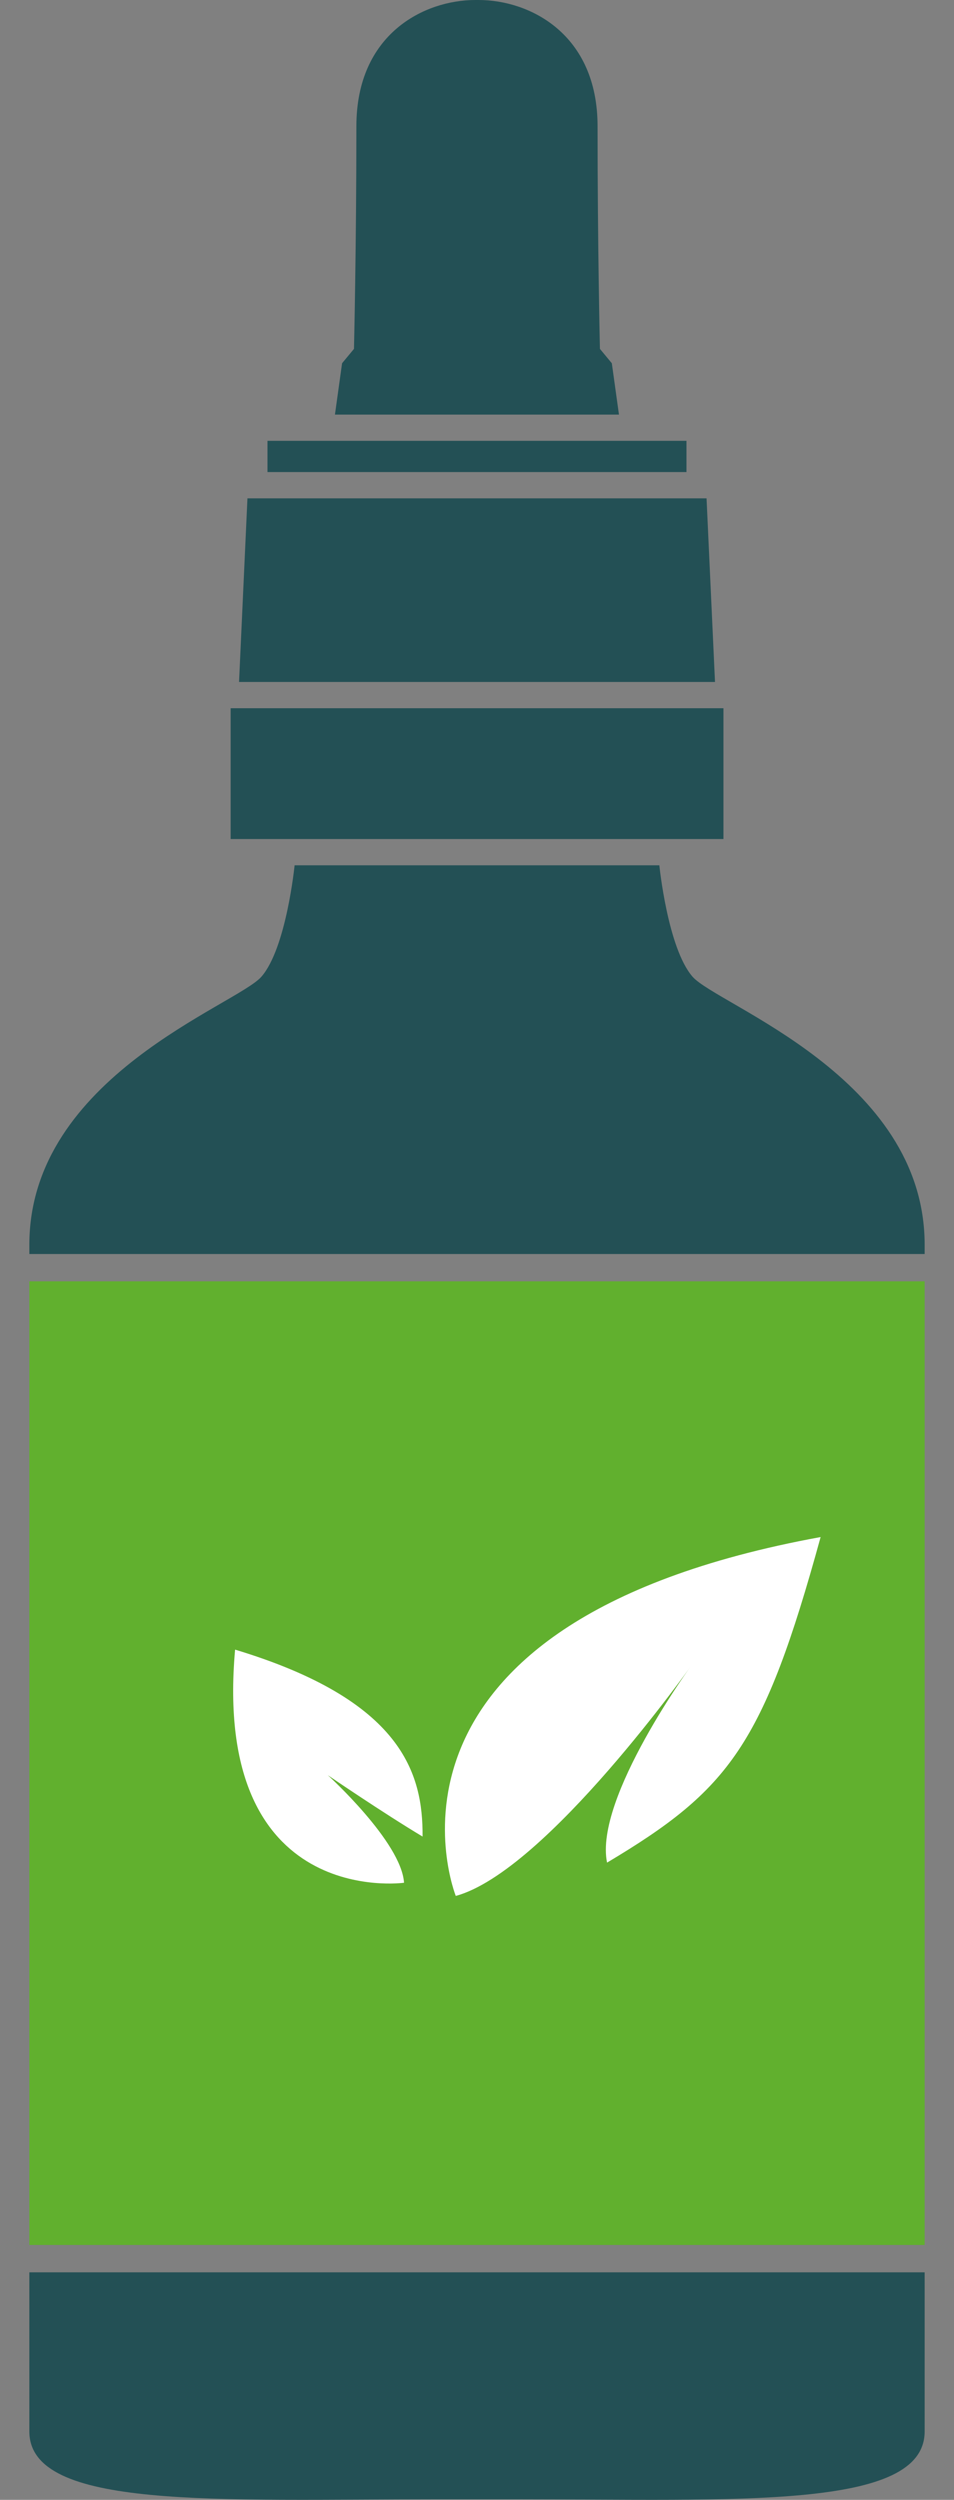
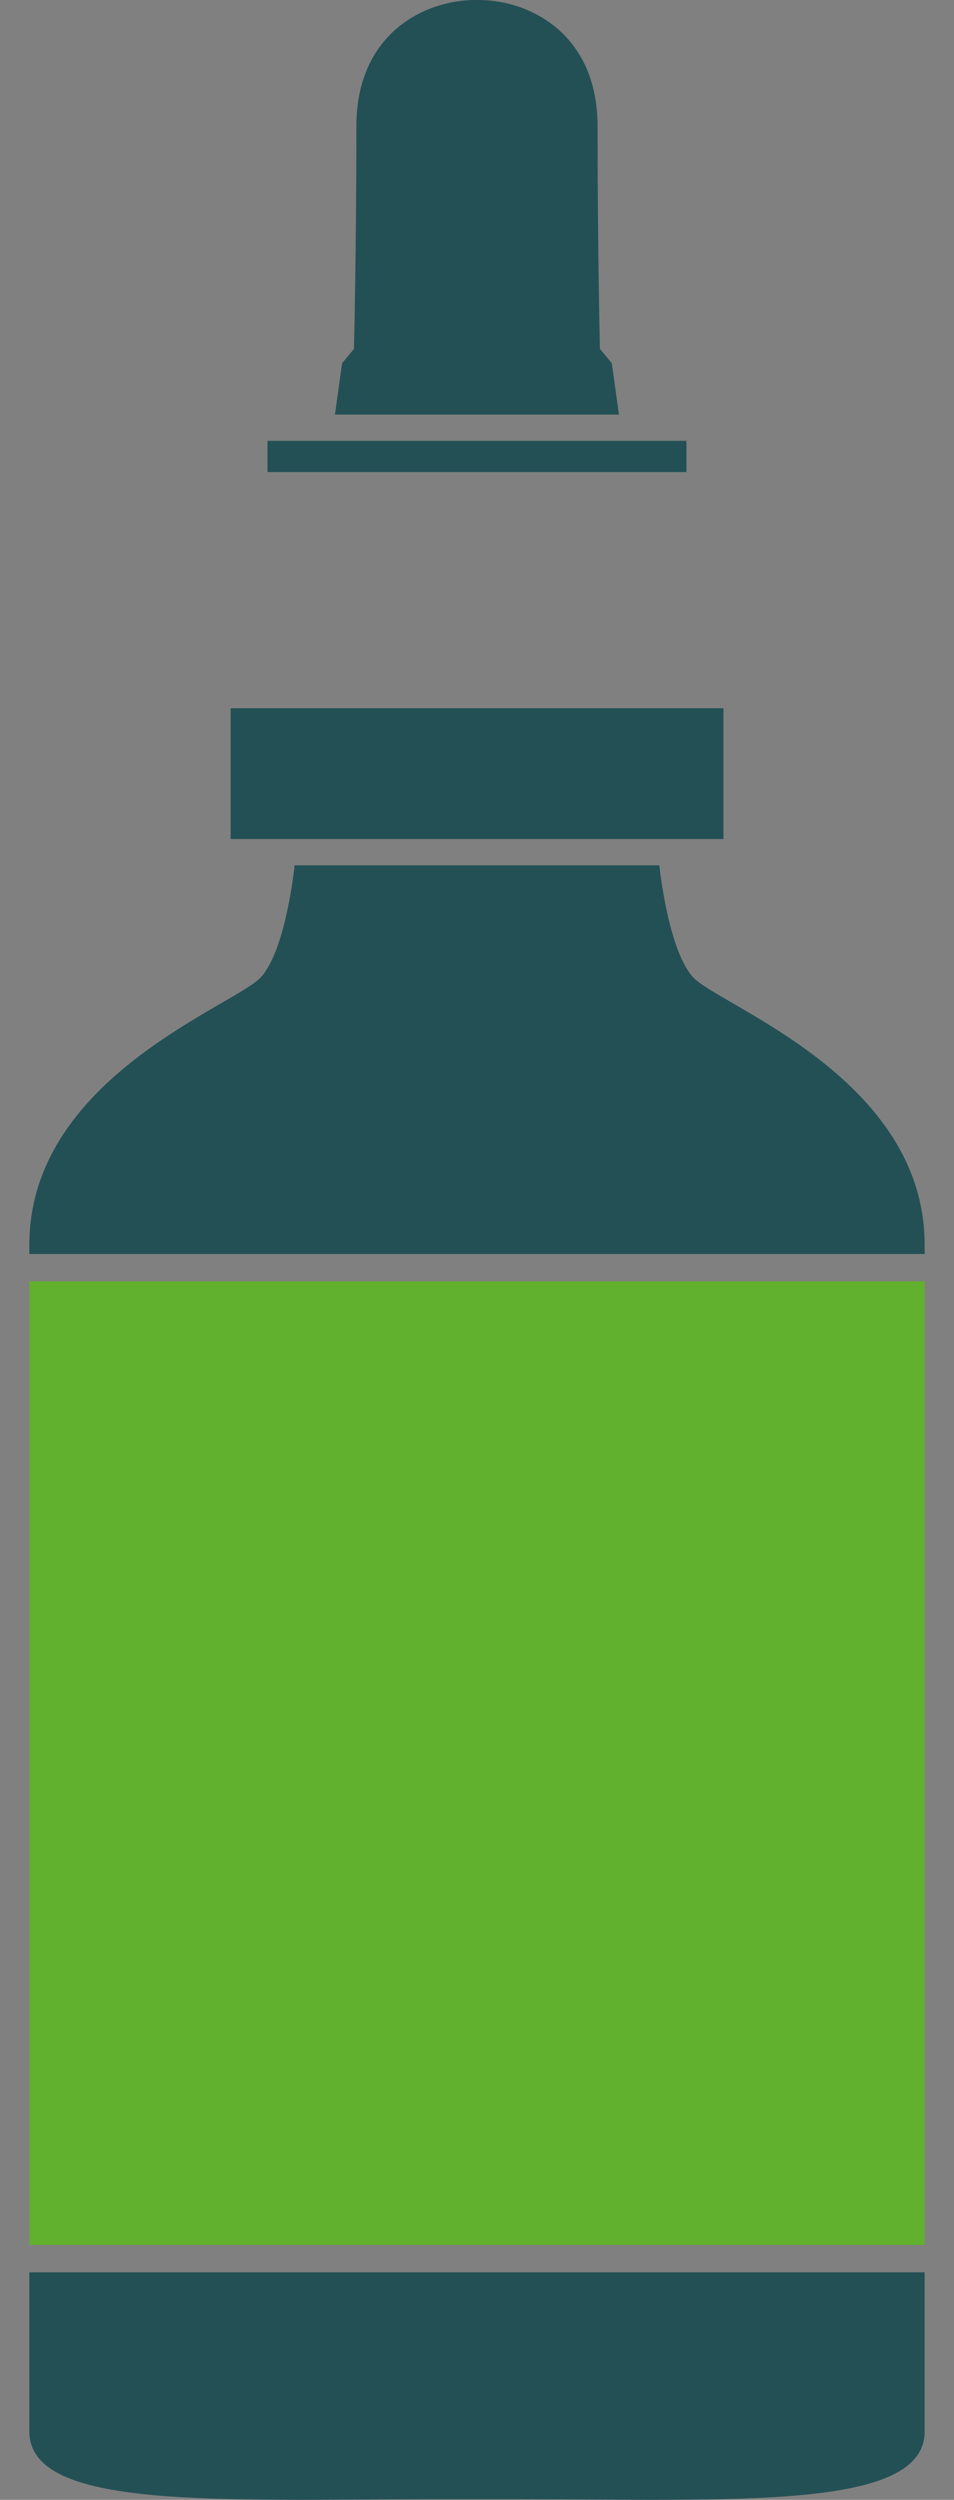
<svg xmlns="http://www.w3.org/2000/svg" width="21" height="55" viewBox="0 0 21 55" fill="none">
  <rect x="0" y="0" width="21" height="55" fill="#808080" stroke="none" />
  <path d="M15.925 18.46H5.077V15.582H15.925V18.46Z" fill="#235055" />
-   <path d="M15.739 15.004H5.262L5.447 10.964H15.553L15.739 15.004Z" fill="#235055" />
  <path d="M15.111 10.386H5.888V9.699H15.111V10.386Z" fill="#235055" />
  <path d="M13.625 9.122L13.468 7.992L13.206 7.676C13.206 7.676 13.154 5.442 13.154 2.777C13.154 0.745 11.66 0 10.534 0H10.465C9.338 0 7.845 0.745 7.845 2.777C7.845 5.442 7.792 7.676 7.792 7.676L7.53 7.992L7.373 9.122H13.625Z" fill="#235055" />
  <path d="M20.354 27.386C20.354 23.69 15.791 22.117 15.244 21.488C14.697 20.859 14.514 19.038 14.514 19.038H6.485C6.485 19.038 6.303 20.859 5.755 21.488C5.208 22.117 0.646 23.69 0.646 27.386V27.59H20.354V27.386Z" fill="#235055" />
  <path d="M0.646 53.495C0.646 55.225 4.76 54.989 9.688 54.989H11.312C16.239 54.989 20.354 55.225 20.354 53.495V49.994H0.646V53.495Z" fill="#235055" />
  <path d="M0.646 49.392H20.354V28.191H0.646V49.392Z" fill="#61B02E" />
-   <path d="M10.033 41.713C10.033 41.713 7.63 35.724 18.064 33.817C16.805 38.397 16.057 39.373 13.363 40.98C13.072 39.559 15.254 36.593 15.254 36.593C15.254 36.593 12.03 41.167 10.033 41.713Z" fill="white" />
-   <path d="M8.894 41.423C8.894 41.423 4.667 42.013 5.175 36.294C8.853 37.406 9.312 39.016 9.302 40.407C8.435 39.888 7.216 39.056 7.216 39.056C7.216 39.056 8.836 40.525 8.894 41.423Z" fill="white" />
</svg>